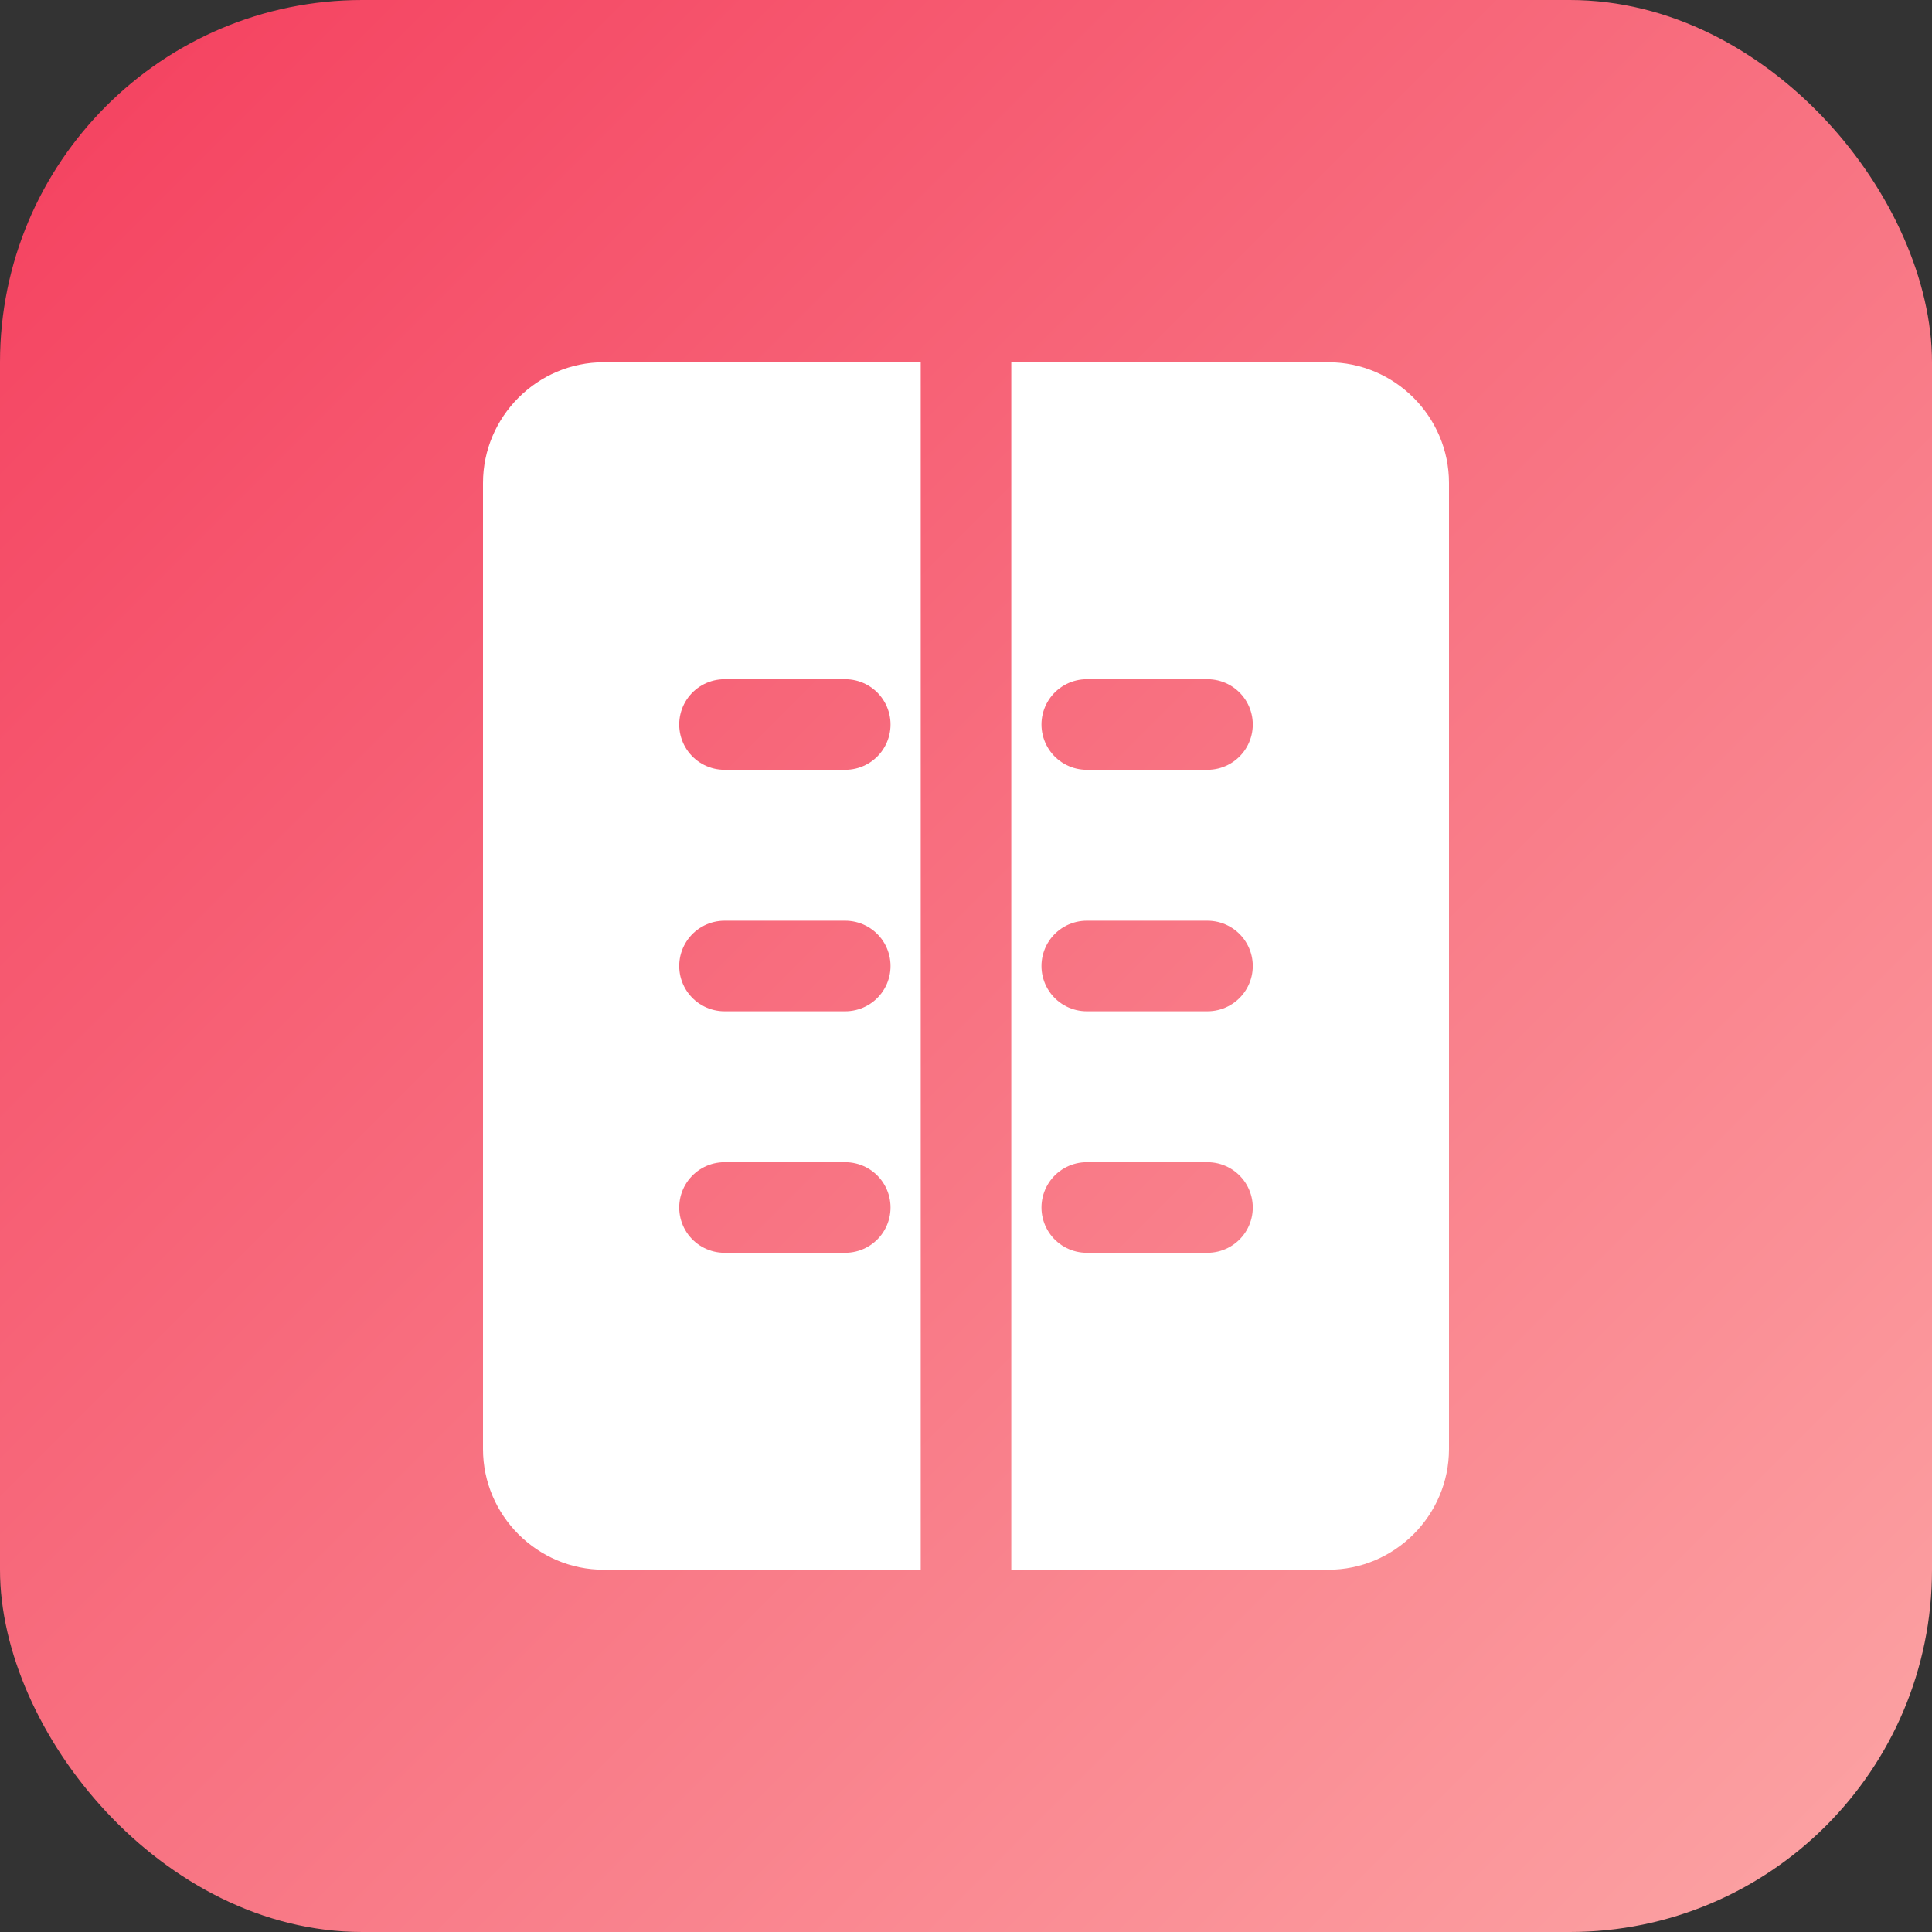
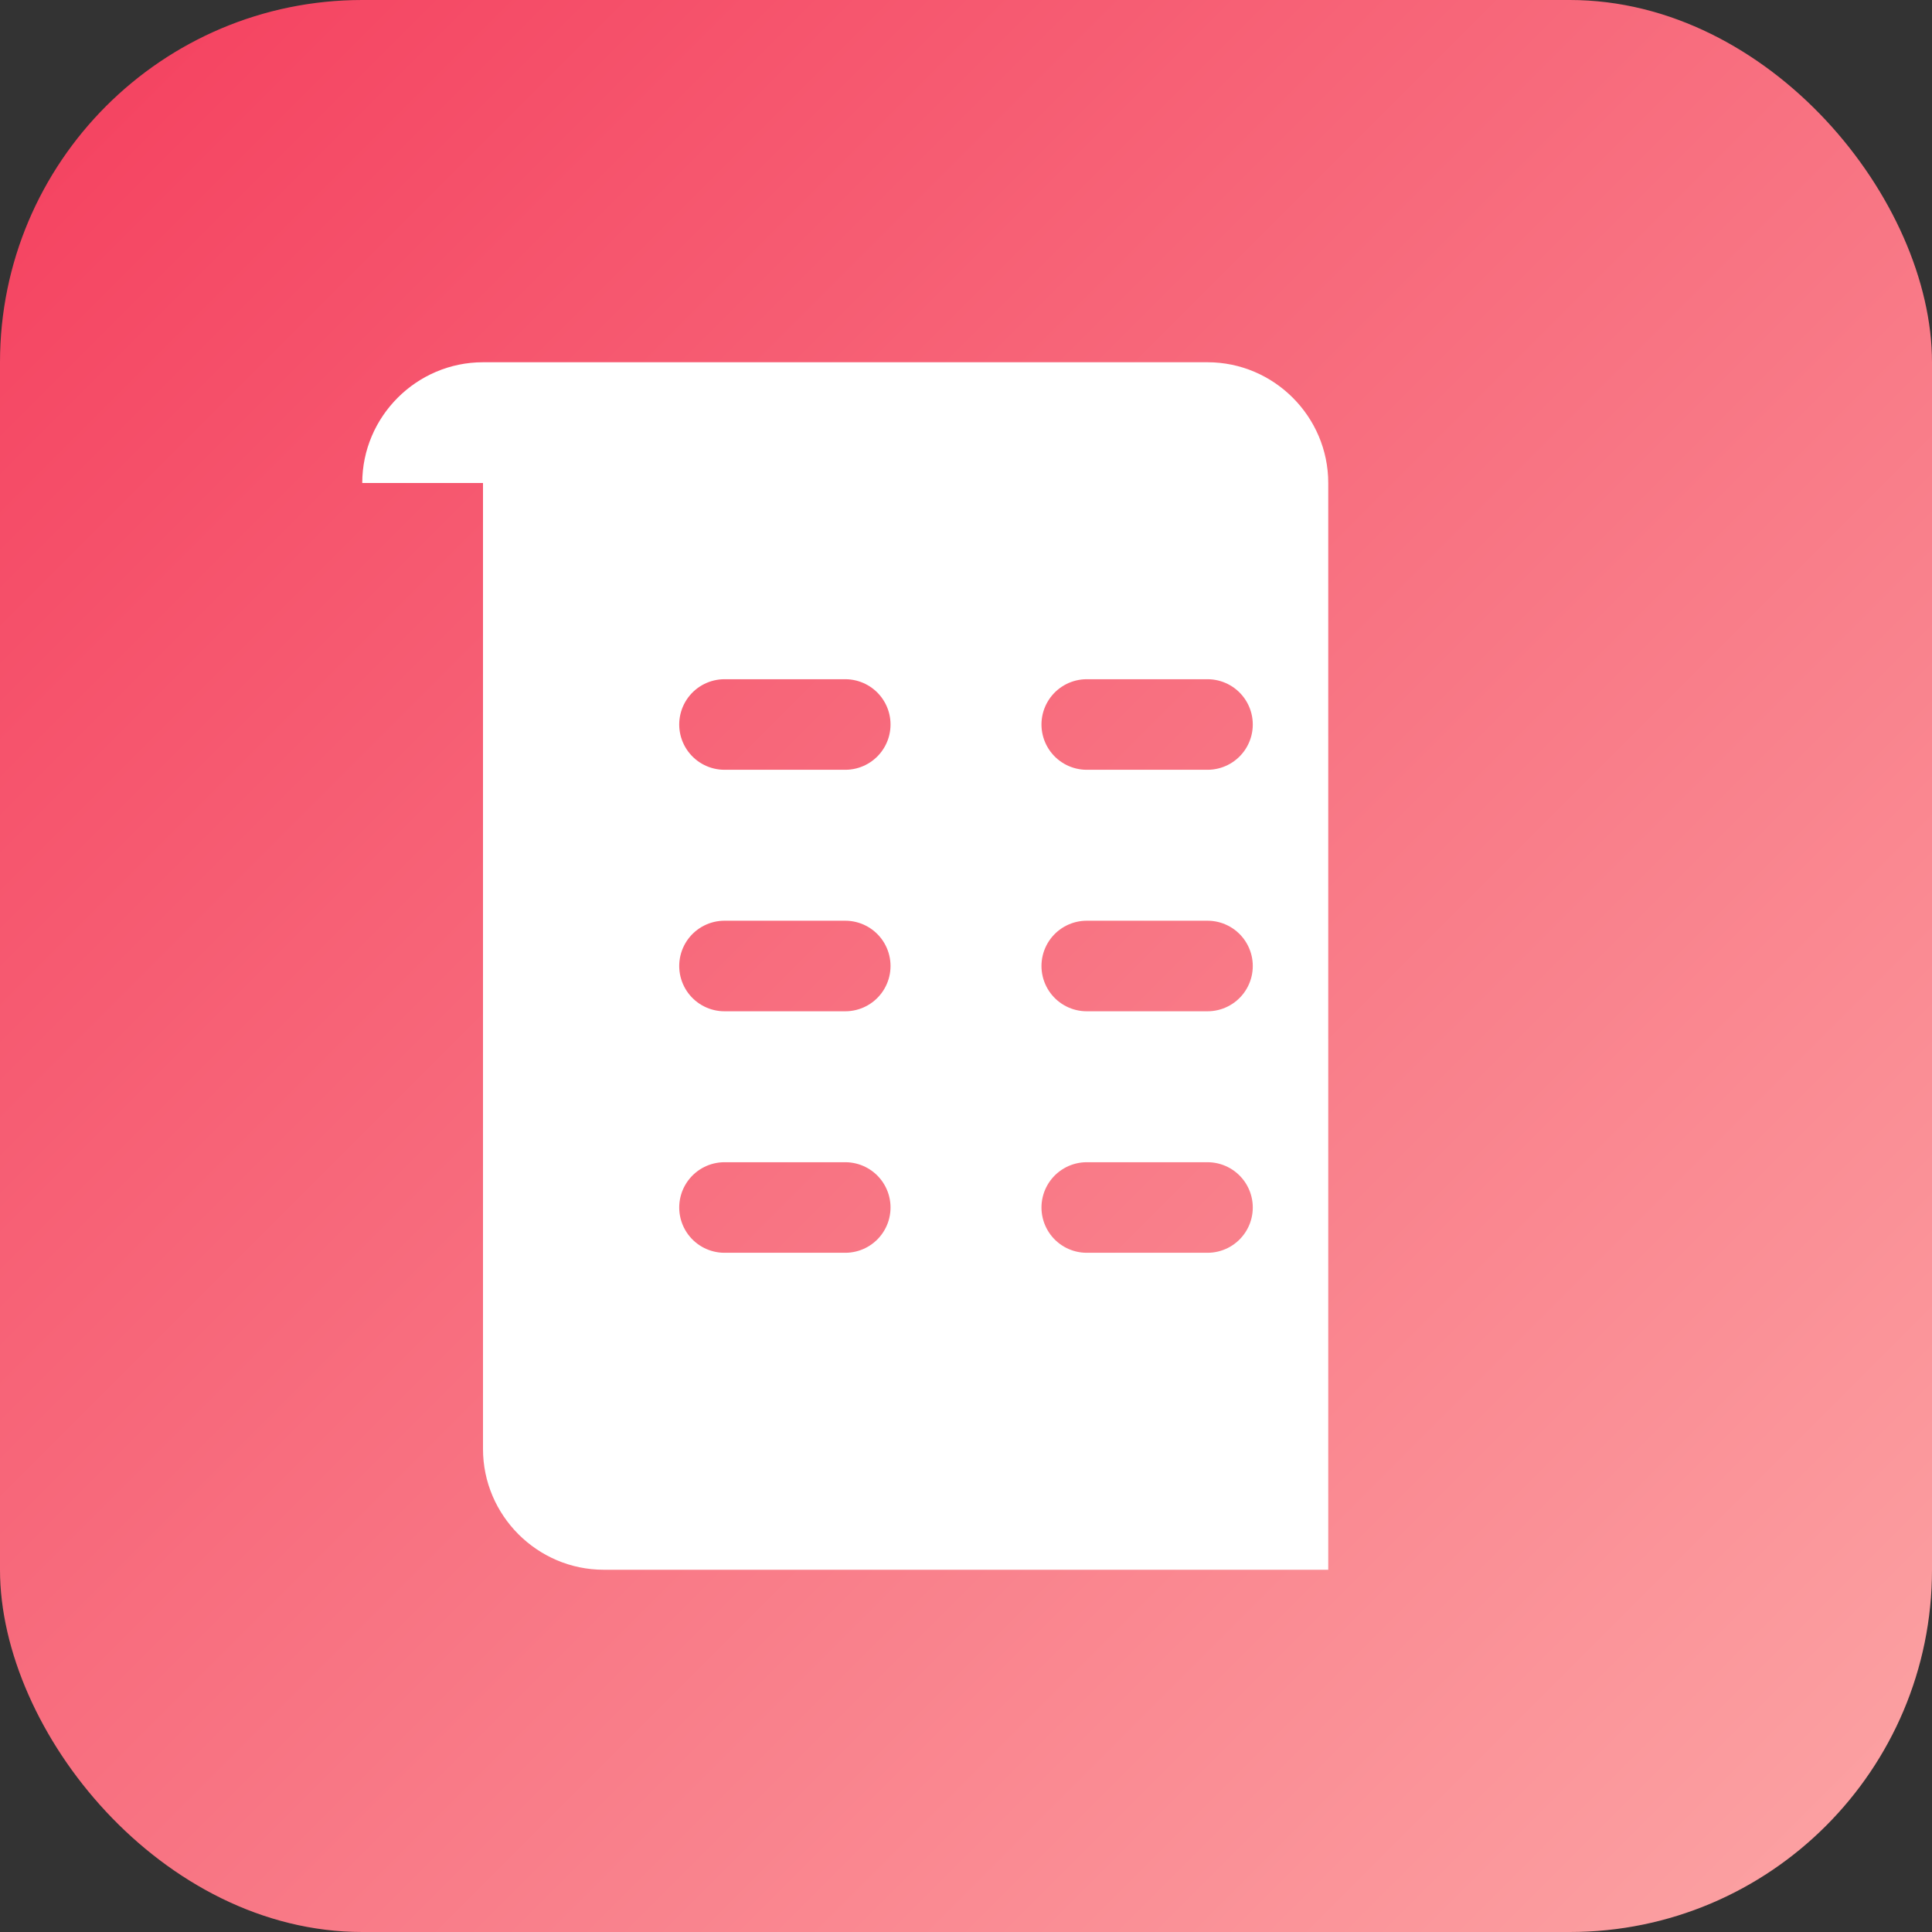
<svg xmlns="http://www.w3.org/2000/svg" width="32" height="32" viewBox="0 0 32 32" fill="none">
  <rect x="0" y="0" width="32" height="32" fill="#333333" stroke="none" />
  <rect width="32" height="32" rx="6" fill="url(#paint0_linear)" />
-   <path d="M8 8v16c0 1.1 0.9 2 2 2h12c1.1 0 2-0.9 2-2V8c0-1.1-0.9-2-2-2h-12c-1.1 0-2 0.9-2 2z" fill="white" />
-   <path d="M16 6v20" stroke="url(#paint0_linear)" stroke-width="1.5" stroke-linecap="round" />
+   <path d="M8 8v16c0 1.1 0.9 2 2 2h12V8c0-1.1-0.9-2-2-2h-12c-1.1 0-2 0.9-2 2z" fill="white" />
  <path d="M12 12h2M18 12h2M12 16h2M18 16h2M12 20h2M18 20h2" stroke="url(#paint0_linear)" stroke-width="1.5" stroke-linecap="round" />
  <defs>
    <linearGradient id="paint0_linear" x1="0" y1="0" x2="32" y2="32" gradientUnits="userSpaceOnUse">
      <stop offset="0" stop-color="#F43F5E" />
      <stop offset="1" stop-color="#FCA5A5" />
    </linearGradient>
  </defs>
</svg>